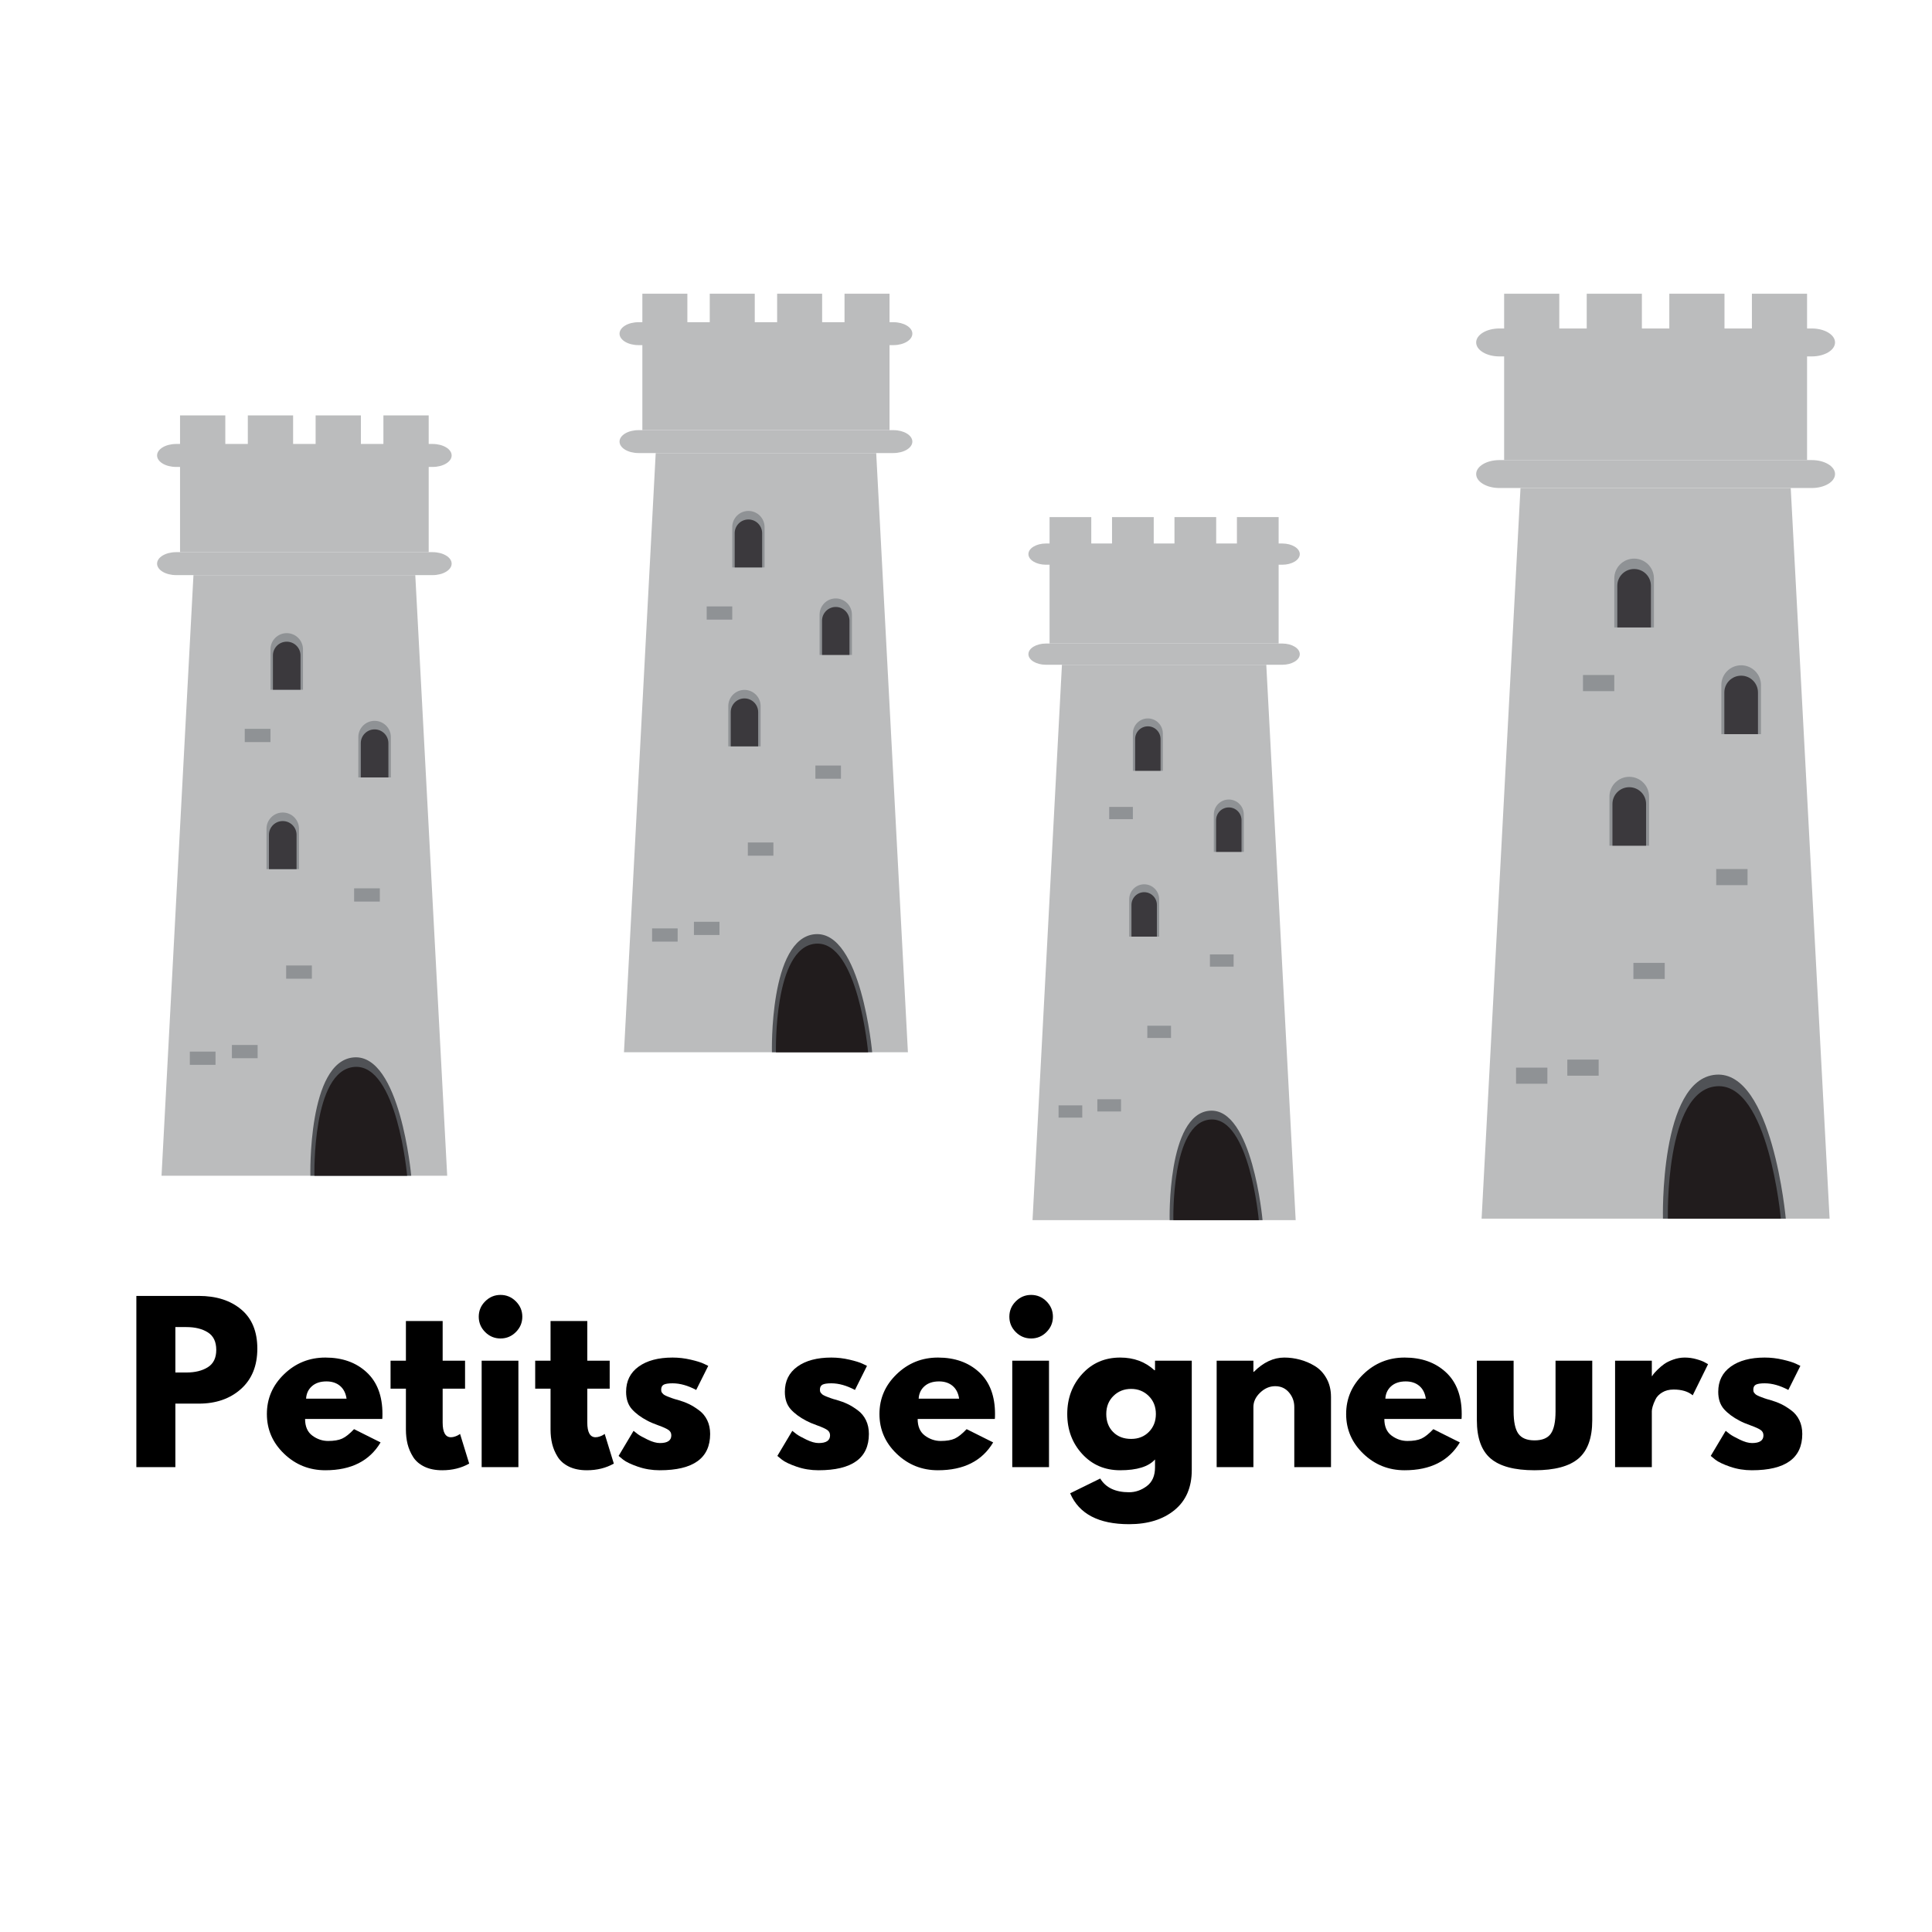
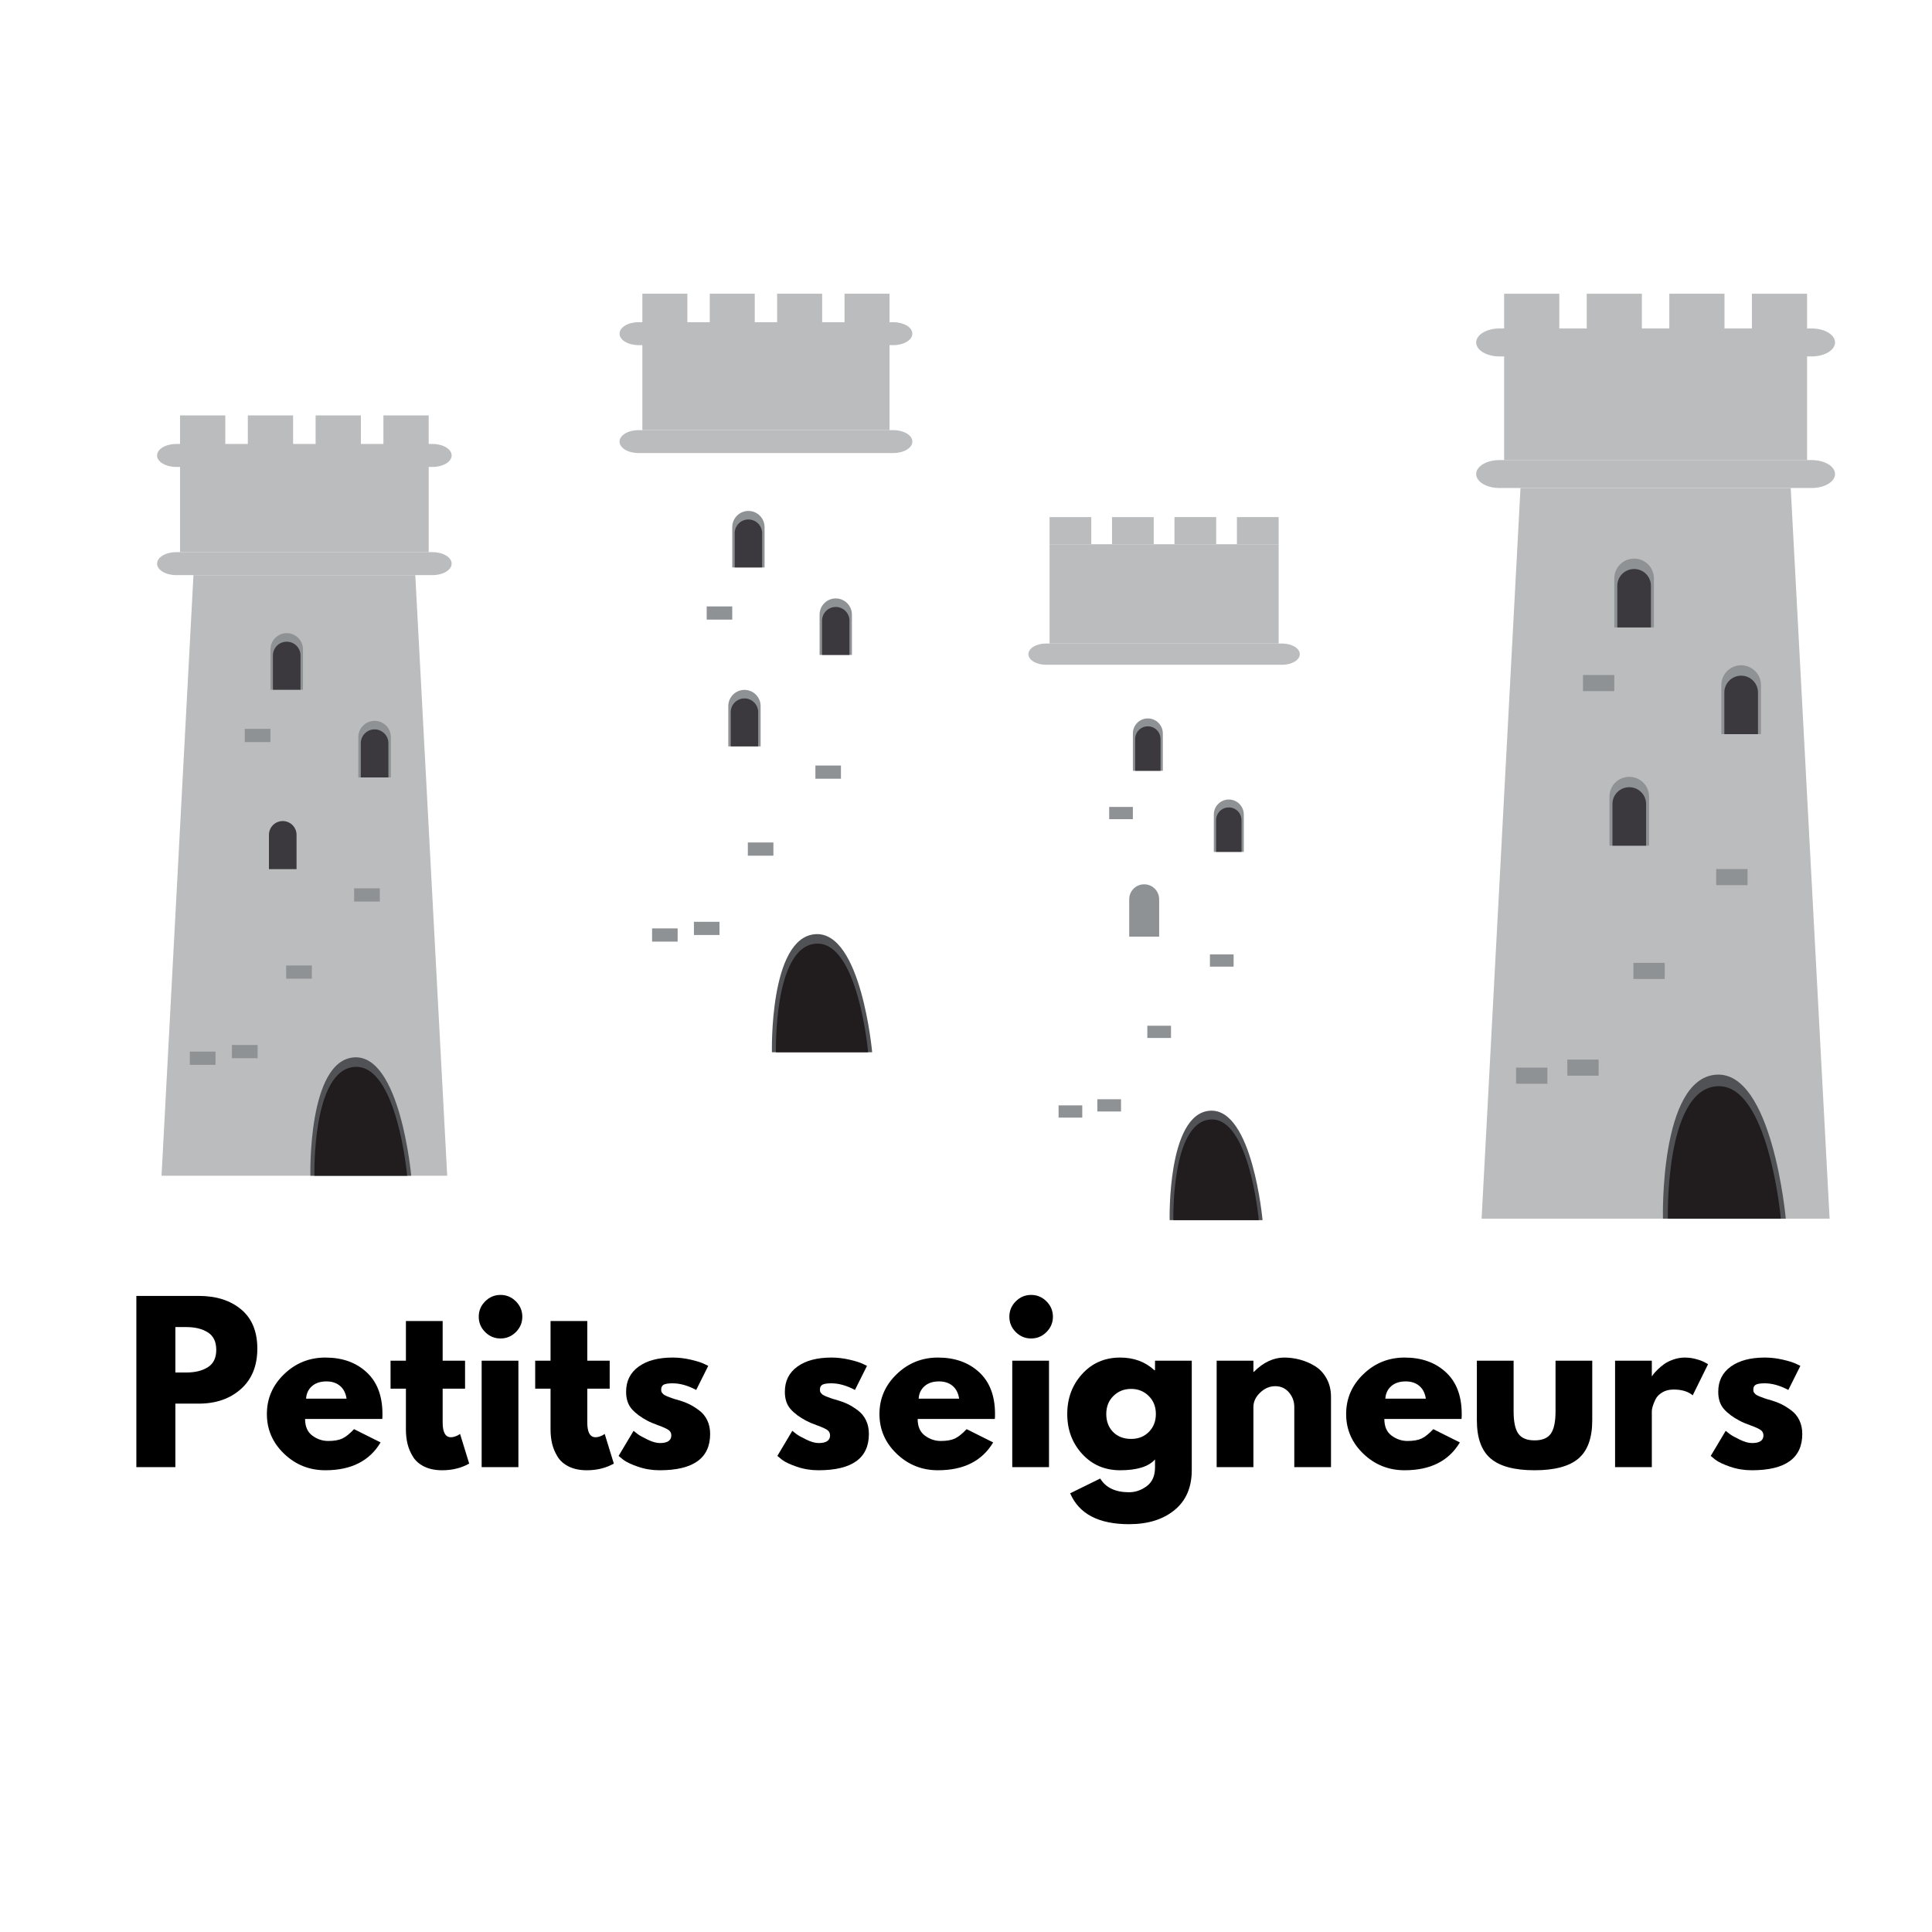
<svg xmlns="http://www.w3.org/2000/svg" width="1080" zoomAndPan="magnify" viewBox="0 0 810 810" height="1080" preserveAspectRatio="xMidYMid meet" version="1.0">
  <defs>
    <g />
    <clipPath id="6eca426f15">
      <path d="M 67 241 L 188 241 L 188 492.875 L 67 492.875 Z M 67 241 " clip-rule="nonzero" />
    </clipPath>
    <clipPath id="0acebfb2e1">
      <path d="M 130 443 L 173 443 L 173 492.875 L 130 492.875 Z M 130 443 " clip-rule="nonzero" />
    </clipPath>
    <clipPath id="28383df696">
      <path d="M 131 447 L 171 447 L 171 492.875 L 131 492.875 Z M 131 447 " clip-rule="nonzero" />
    </clipPath>
    <clipPath id="949a4f005d">
      <path d="M 65.781 231 L 189.531 231 L 189.531 242 L 65.781 242 Z M 65.781 231 " clip-rule="nonzero" />
    </clipPath>
    <clipPath id="adafbf5e70">
      <path d="M 65.781 186 L 189.531 186 L 189.531 196 L 65.781 196 Z M 65.781 186 " clip-rule="nonzero" />
    </clipPath>
    <clipPath id="98754bfda2">
      <path d="M 75 174.125 L 95 174.125 L 95 187 L 75 187 Z M 75 174.125 " clip-rule="nonzero" />
    </clipPath>
    <clipPath id="11764621ce">
      <path d="M 103 174.125 L 123 174.125 L 123 187 L 103 187 Z M 103 174.125 " clip-rule="nonzero" />
    </clipPath>
    <clipPath id="d232126f9f">
      <path d="M 132 174.125 L 152 174.125 L 152 187 L 132 187 Z M 132 174.125 " clip-rule="nonzero" />
    </clipPath>
    <clipPath id="5fe1ca6f5f">
      <path d="M 160 174.125 L 180 174.125 L 180 187 L 160 187 Z M 160 174.125 " clip-rule="nonzero" />
    </clipPath>
    <clipPath id="74aaa6bcc4">
      <path d="M 261 189 L 381 189 L 381 441.105 L 261 441.105 Z M 261 189 " clip-rule="nonzero" />
    </clipPath>
    <clipPath id="1618f103a7">
      <path d="M 323 391 L 366 391 L 366 441.105 L 323 441.105 Z M 323 391 " clip-rule="nonzero" />
    </clipPath>
    <clipPath id="33bed85da4">
      <path d="M 325 395 L 364 395 L 364 441.105 L 325 441.105 Z M 325 395 " clip-rule="nonzero" />
    </clipPath>
    <clipPath id="6d30fe5759">
      <path d="M 259.676 180 L 382.676 180 L 382.676 190 L 259.676 190 Z M 259.676 180 " clip-rule="nonzero" />
    </clipPath>
    <clipPath id="dd0a47d6c8">
      <path d="M 259.676 135 L 382.676 135 L 382.676 145 L 259.676 145 Z M 259.676 135 " clip-rule="nonzero" />
    </clipPath>
    <clipPath id="c3f07c1d9e">
      <path d="M 269 123.105 L 289 123.105 L 289 136 L 269 136 Z M 269 123.105 " clip-rule="nonzero" />
    </clipPath>
    <clipPath id="7581973f5c">
      <path d="M 297 123.105 L 317 123.105 L 317 136 L 297 136 Z M 297 123.105 " clip-rule="nonzero" />
    </clipPath>
    <clipPath id="76e81d30b3">
      <path d="M 325 123.105 L 345 123.105 L 345 136 L 325 136 Z M 325 123.105 " clip-rule="nonzero" />
    </clipPath>
    <clipPath id="18d13b3bc2">
      <path d="M 354 123.105 L 373 123.105 L 373 136 L 354 136 Z M 354 123.105 " clip-rule="nonzero" />
    </clipPath>
    <clipPath id="6a96516ed5">
      <path d="M 432 278 L 544 278 L 544 511.504 L 432 511.504 Z M 432 278 " clip-rule="nonzero" />
    </clipPath>
    <clipPath id="6f906ccf38">
      <path d="M 490 465 L 530 465 L 530 511.504 L 490 511.504 Z M 490 465 " clip-rule="nonzero" />
    </clipPath>
    <clipPath id="7c3ddb05d1">
      <path d="M 491 469 L 528 469 L 528 511.504 L 491 511.504 Z M 491 469 " clip-rule="nonzero" />
    </clipPath>
    <clipPath id="9d00697c39">
      <path d="M 431.102 269 L 545 269 L 545 279 L 431.102 279 Z M 431.102 269 " clip-rule="nonzero" />
    </clipPath>
    <clipPath id="1cf5475aef">
      <path d="M 431.102 227 L 545 227 L 545 237 L 431.102 237 Z M 431.102 227 " clip-rule="nonzero" />
    </clipPath>
    <clipPath id="6844d4bb68">
      <path d="M 440 216.754 L 458 216.754 L 458 229 L 440 229 Z M 440 216.754 " clip-rule="nonzero" />
    </clipPath>
    <clipPath id="efac93db92">
      <path d="M 466 216.754 L 484 216.754 L 484 229 L 466 229 Z M 466 216.754 " clip-rule="nonzero" />
    </clipPath>
    <clipPath id="969accc98c">
      <path d="M 492 216.754 L 510 216.754 L 510 229 L 492 229 Z M 492 216.754 " clip-rule="nonzero" />
    </clipPath>
    <clipPath id="9efc4765cf">
      <path d="M 518 216.754 L 537 216.754 L 537 229 L 518 229 Z M 518 216.754 " clip-rule="nonzero" />
    </clipPath>
    <clipPath id="3b13580b2d">
      <path d="M 621 204 L 768 204 L 768 510.855 L 621 510.855 Z M 621 204 " clip-rule="nonzero" />
    </clipPath>
    <clipPath id="b05fcda38e">
      <path d="M 697 450 L 749 450 L 749 510.855 L 697 510.855 Z M 697 450 " clip-rule="nonzero" />
    </clipPath>
    <clipPath id="6352ebb5ad">
      <path d="M 699 455 L 747 455 L 747 510.855 L 699 510.855 Z M 699 455 " clip-rule="nonzero" />
    </clipPath>
    <clipPath id="157fd19f38">
      <path d="M 618.805 192 L 769.555 192 L 769.555 205 L 618.805 205 Z M 618.805 192 " clip-rule="nonzero" />
    </clipPath>
    <clipPath id="d85a26bba8">
      <path d="M 618.805 137 L 769.555 137 L 769.555 150 L 618.805 150 Z M 618.805 137 " clip-rule="nonzero" />
    </clipPath>
    <clipPath id="a069a971fd">
      <path d="M 630 123.105 L 654 123.105 L 654 139 L 630 139 Z M 630 123.105 " clip-rule="nonzero" />
    </clipPath>
    <clipPath id="e758ff08e6">
      <path d="M 665 123.105 L 689 123.105 L 689 139 L 665 139 Z M 665 123.105 " clip-rule="nonzero" />
    </clipPath>
    <clipPath id="eac5413120">
      <path d="M 699 123.105 L 723 123.105 L 723 139 L 699 139 Z M 699 123.105 " clip-rule="nonzero" />
    </clipPath>
    <clipPath id="a54485001e">
      <path d="M 734 123.105 L 758 123.105 L 758 139 L 734 139 Z M 734 123.105 " clip-rule="nonzero" />
    </clipPath>
  </defs>
  <g clip-path="url(#6eca426f15)">
    <path fill="#bbbcbd" d="M 174.109 241.121 L 81.109 241.121 L 67.723 492.938 L 187.488 492.938 L 174.109 241.121 " fill-opacity="1" fill-rule="nonzero" />
  </g>
  <g clip-path="url(#0acebfb2e1)">
    <path fill="#505256" d="M 130.129 492.938 C 130.129 492.938 128.914 444.805 148.363 443.316 C 167.816 441.832 172.406 492.938 172.406 492.938 L 130.129 492.938 " fill-opacity="1" fill-rule="nonzero" />
  </g>
  <g clip-path="url(#28383df696)">
    <path fill="#211c1d" d="M 131.828 492.938 C 131.828 492.938 130.707 448.676 148.598 447.309 C 166.488 445.945 170.703 492.938 170.703 492.938 L 131.828 492.938 " fill-opacity="1" fill-rule="nonzero" />
  </g>
  <path fill="#8f9295" d="M 120.207 265.449 C 116.449 265.449 113.391 268.496 113.391 272.254 L 113.391 289.188 L 127.027 289.188 L 127.027 272.254 C 127.027 268.496 123.973 265.449 120.207 265.449 " fill-opacity="1" fill-rule="nonzero" />
  <path fill="#3b393d" d="M 120.207 269.031 C 117.016 269.031 114.422 271.617 114.422 274.809 L 114.422 289.188 L 125.996 289.188 L 125.996 274.809 C 125.996 271.617 123.406 269.031 120.207 269.031 " fill-opacity="1" fill-rule="nonzero" />
  <path fill="#8f9295" d="M 157.047 302.219 C 153.285 302.219 150.23 305.262 150.23 309.023 L 150.23 325.953 L 163.867 325.953 L 163.867 309.023 C 163.867 305.262 160.809 302.219 157.047 302.219 " fill-opacity="1" fill-rule="nonzero" />
  <path fill="#3b393d" d="M 157.047 305.801 C 153.855 305.801 151.262 308.387 151.262 311.578 L 151.262 325.953 L 162.836 325.953 L 162.836 311.578 C 162.836 308.387 160.242 305.801 157.047 305.801 " fill-opacity="1" fill-rule="nonzero" />
-   <path fill="#8f9295" d="M 118.539 340.652 C 114.777 340.652 111.727 343.699 111.727 347.457 L 111.727 364.391 L 125.359 364.391 L 125.359 347.457 C 125.359 343.699 122.305 340.652 118.539 340.652 " fill-opacity="1" fill-rule="nonzero" />
  <path fill="#3b393d" d="M 118.539 344.234 C 115.344 344.234 112.754 346.82 112.754 350.012 L 112.754 364.391 L 124.332 364.391 L 124.332 350.012 C 124.332 346.82 121.738 344.234 118.539 344.234 " fill-opacity="1" fill-rule="nonzero" />
  <g clip-path="url(#949a4f005d)">
    <path fill="#bbbcbd" d="M 189.355 236.309 C 189.355 238.965 185.777 241.121 181.359 241.121 L 73.852 241.121 C 69.438 241.121 65.855 238.965 65.855 236.309 C 65.855 233.648 69.438 231.496 73.852 231.496 L 181.359 231.496 C 185.777 231.496 189.355 233.648 189.355 236.309 " fill-opacity="1" fill-rule="nonzero" />
  </g>
  <g clip-path="url(#adafbf5e70)">
    <path fill="#bbbcbd" d="M 189.355 190.949 C 189.355 193.609 185.777 195.766 181.359 195.766 L 73.852 195.766 C 69.438 195.766 65.855 193.609 65.855 190.949 C 65.855 188.293 69.438 186.137 73.852 186.137 L 181.359 186.137 C 185.777 186.137 189.355 188.293 189.355 190.949 " fill-opacity="1" fill-rule="nonzero" />
  </g>
  <path fill="#bbbcbd" d="M 179.73 186.477 L 75.48 186.477 L 75.48 231.496 L 179.73 231.496 L 179.73 186.477 " fill-opacity="1" fill-rule="nonzero" />
  <g clip-path="url(#98754bfda2)">
    <path fill="#bbbcbd" d="M 94.461 174.164 L 75.48 174.164 L 75.48 186.477 L 94.461 186.477 L 94.461 174.164 " fill-opacity="1" fill-rule="nonzero" />
  </g>
  <g clip-path="url(#11764621ce)">
    <path fill="#bbbcbd" d="M 122.887 174.164 L 103.902 174.164 L 103.902 186.477 L 122.887 186.477 L 122.887 174.164 " fill-opacity="1" fill-rule="nonzero" />
  </g>
  <g clip-path="url(#d232126f9f)">
    <path fill="#bbbcbd" d="M 151.309 174.164 L 132.324 174.164 L 132.324 186.477 L 151.309 186.477 L 151.309 174.164 " fill-opacity="1" fill-rule="nonzero" />
  </g>
  <g clip-path="url(#5fe1ca6f5f)">
    <path fill="#bbbcbd" d="M 179.73 174.164 L 160.746 174.164 L 160.746 186.477 L 179.73 186.477 L 179.73 174.164 " fill-opacity="1" fill-rule="nonzero" />
  </g>
  <path fill="#8f9295" d="M 130.75 410.328 L 119.969 410.328 L 119.969 404.777 L 130.75 404.777 L 130.75 410.328 " fill-opacity="1" fill-rule="nonzero" />
  <path fill="#8f9295" d="M 159.246 377.988 L 148.465 377.988 L 148.465 372.438 L 159.246 372.438 L 159.246 377.988 " fill-opacity="1" fill-rule="nonzero" />
  <path fill="#8f9295" d="M 90.359 446.438 L 79.582 446.438 L 79.582 440.887 L 90.359 440.887 L 90.359 446.438 " fill-opacity="1" fill-rule="nonzero" />
  <path fill="#8f9295" d="M 108.004 443.66 L 97.227 443.66 L 97.227 438.113 L 108.004 438.113 L 108.004 443.66 " fill-opacity="1" fill-rule="nonzero" />
  <path fill="#8f9295" d="M 113.391 311.125 L 102.613 311.125 L 102.613 305.574 L 113.391 305.574 L 113.391 311.125 " fill-opacity="1" fill-rule="nonzero" />
  <g clip-path="url(#74aaa6bcc4)">
-     <path fill="#bbbcbd" d="M 367.352 189.941 L 274.91 189.941 L 261.605 441.164 L 380.648 441.164 L 367.352 189.941 " fill-opacity="1" fill-rule="nonzero" />
-   </g>
+     </g>
  <g clip-path="url(#1618f103a7)">
    <path fill="#505256" d="M 323.637 441.164 C 323.637 441.164 322.426 393.145 341.762 391.664 C 361.098 390.18 365.66 441.164 365.66 441.164 L 323.637 441.164 " fill-opacity="1" fill-rule="nonzero" />
  </g>
  <g clip-path="url(#33bed85da4)">
    <path fill="#211c1d" d="M 325.324 441.164 C 325.324 441.164 324.211 397.012 341.992 395.645 C 359.773 394.285 363.969 441.164 363.969 441.164 L 325.324 441.164 " fill-opacity="1" fill-rule="nonzero" />
  </g>
  <path fill="#8f9295" d="M 313.773 214.215 C 310.035 214.215 306.996 217.254 306.996 221 L 306.996 237.895 L 320.551 237.895 L 320.551 221 C 320.551 217.254 317.516 214.215 313.773 214.215 " fill-opacity="1" fill-rule="nonzero" />
  <path fill="#3b393d" d="M 313.773 217.789 C 310.598 217.789 308.023 220.367 308.023 223.551 L 308.023 237.895 L 319.527 237.895 L 319.527 223.551 C 319.527 220.367 316.953 217.789 313.773 217.789 " fill-opacity="1" fill-rule="nonzero" />
  <path fill="#8f9295" d="M 350.395 250.895 C 346.652 250.895 343.617 253.934 343.617 257.684 L 343.617 274.578 L 357.172 274.578 L 357.172 257.684 C 357.172 253.934 354.133 250.895 350.395 250.895 " fill-opacity="1" fill-rule="nonzero" />
  <path fill="#3b393d" d="M 350.395 254.469 C 347.219 254.469 344.641 257.051 344.641 260.234 L 344.641 274.578 L 356.145 274.578 L 356.145 260.234 C 356.145 257.051 353.566 254.469 350.395 254.469 " fill-opacity="1" fill-rule="nonzero" />
  <path fill="#8f9295" d="M 312.117 289.242 C 308.375 289.242 305.34 292.277 305.34 296.027 L 305.34 312.922 L 318.895 312.922 L 318.895 296.027 C 318.895 292.277 315.855 289.242 312.117 289.242 " fill-opacity="1" fill-rule="nonzero" />
  <path fill="#3b393d" d="M 312.117 292.812 C 308.938 292.812 306.363 295.391 306.363 298.574 L 306.363 312.922 L 317.871 312.922 L 317.871 298.574 C 317.871 295.391 315.293 292.812 312.117 292.812 " fill-opacity="1" fill-rule="nonzero" />
  <g clip-path="url(#6d30fe5759)">
    <path fill="#bbbcbd" d="M 382.508 185.141 C 382.508 187.793 378.949 189.941 374.559 189.941 L 267.695 189.941 C 263.305 189.941 259.746 187.793 259.746 185.141 C 259.746 182.488 263.305 180.34 267.695 180.34 L 374.559 180.34 C 378.949 180.34 382.508 182.488 382.508 185.141 " fill-opacity="1" fill-rule="nonzero" />
  </g>
  <g clip-path="url(#dd0a47d6c8)">
    <path fill="#bbbcbd" d="M 382.508 139.891 C 382.508 142.543 378.949 144.695 374.559 144.695 L 267.695 144.695 C 263.305 144.695 259.746 142.543 259.746 139.891 C 259.746 137.238 263.305 135.086 267.695 135.086 L 374.559 135.086 C 378.949 135.086 382.508 137.238 382.508 139.891 " fill-opacity="1" fill-rule="nonzero" />
  </g>
  <path fill="#bbbcbd" d="M 372.941 135.426 L 269.312 135.426 L 269.312 180.34 L 372.941 180.34 L 372.941 135.426 " fill-opacity="1" fill-rule="nonzero" />
  <g clip-path="url(#c3f07c1d9e)">
    <path fill="#bbbcbd" d="M 288.18 123.141 L 269.312 123.141 L 269.312 135.426 L 288.18 135.426 L 288.18 123.141 " fill-opacity="1" fill-rule="nonzero" />
  </g>
  <g clip-path="url(#7581973f5c)">
    <path fill="#bbbcbd" d="M 316.434 123.141 L 297.566 123.141 L 297.566 135.426 L 316.434 135.426 L 316.434 123.141 " fill-opacity="1" fill-rule="nonzero" />
  </g>
  <g clip-path="url(#76e81d30b3)">
    <path fill="#bbbcbd" d="M 344.688 123.141 L 325.816 123.141 L 325.816 135.426 L 344.688 135.426 L 344.688 123.141 " fill-opacity="1" fill-rule="nonzero" />
  </g>
  <g clip-path="url(#18d13b3bc2)">
    <path fill="#bbbcbd" d="M 372.941 123.141 L 354.07 123.141 L 354.07 135.426 L 372.941 135.426 L 372.941 123.141 " fill-opacity="1" fill-rule="nonzero" />
  </g>
  <path fill="#8f9295" d="M 324.254 358.75 L 313.535 358.75 L 313.535 353.215 L 324.254 353.215 L 324.254 358.75 " fill-opacity="1" fill-rule="nonzero" />
  <path fill="#8f9295" d="M 352.574 326.488 L 341.859 326.488 L 341.859 320.949 L 352.574 320.949 L 352.574 326.488 " fill-opacity="1" fill-rule="nonzero" />
  <path fill="#8f9295" d="M 284.105 394.777 L 273.391 394.777 L 273.391 389.238 L 284.105 389.238 L 284.105 394.777 " fill-opacity="1" fill-rule="nonzero" />
  <path fill="#8f9295" d="M 301.645 392.008 L 290.93 392.008 L 290.93 386.469 L 301.645 386.469 L 301.645 392.008 " fill-opacity="1" fill-rule="nonzero" />
  <path fill="#8f9295" d="M 306.996 259.781 L 296.285 259.781 L 296.285 254.242 L 306.996 254.242 L 306.996 259.781 " fill-opacity="1" fill-rule="nonzero" />
  <g clip-path="url(#6a96516ed5)">
-     <path fill="#bbbcbd" d="M 530.895 278.707 L 445.223 278.707 L 432.891 511.562 L 543.219 511.562 L 530.895 278.707 " fill-opacity="1" fill-rule="nonzero" />
-   </g>
+     </g>
  <g clip-path="url(#6f906ccf38)">
    <path fill="#505256" d="M 490.383 511.562 C 490.383 511.562 489.258 467.055 507.18 465.68 C 525.102 464.305 529.328 511.562 529.328 511.562 L 490.383 511.562 " fill-opacity="1" fill-rule="nonzero" />
  </g>
  <g clip-path="url(#7c3ddb05d1)">
    <path fill="#211c1d" d="M 491.945 511.562 C 491.945 511.562 490.914 470.637 507.395 469.371 C 523.875 468.109 527.758 511.562 527.758 511.562 L 491.945 511.562 " fill-opacity="1" fill-rule="nonzero" />
  </g>
  <path fill="#8f9295" d="M 481.242 301.203 C 477.777 301.203 474.961 304.02 474.961 307.492 L 474.961 323.152 L 487.523 323.152 L 487.523 307.492 C 487.523 304.02 484.707 301.203 481.242 301.203 " fill-opacity="1" fill-rule="nonzero" />
  <path fill="#3b393d" d="M 481.242 304.516 C 478.297 304.516 475.91 306.906 475.91 309.855 L 475.91 323.152 L 486.57 323.152 L 486.57 309.855 C 486.57 306.906 484.188 304.516 481.242 304.516 " fill-opacity="1" fill-rule="nonzero" />
  <path fill="#8f9295" d="M 515.18 335.203 C 511.711 335.203 508.898 338.02 508.898 341.496 L 508.898 357.152 L 521.461 357.152 L 521.461 341.496 C 521.461 338.02 518.645 335.203 515.18 335.203 " fill-opacity="1" fill-rule="nonzero" />
  <path fill="#3b393d" d="M 515.18 338.516 C 512.238 338.516 509.848 340.906 509.848 343.859 L 509.848 357.152 L 520.512 357.152 L 520.512 343.859 C 520.512 340.906 518.121 338.516 515.18 338.516 " fill-opacity="1" fill-rule="nonzero" />
  <path fill="#8f9295" d="M 479.703 370.746 C 476.234 370.746 473.426 373.562 473.426 377.035 L 473.426 392.695 L 485.984 392.695 L 485.984 377.035 C 485.984 373.562 483.172 370.746 479.703 370.746 " fill-opacity="1" fill-rule="nonzero" />
-   <path fill="#3b393d" d="M 479.703 374.055 C 476.758 374.055 474.371 376.445 474.371 379.398 L 474.371 392.695 L 485.039 392.695 L 485.039 379.398 C 485.039 376.445 482.648 374.055 479.703 374.055 " fill-opacity="1" fill-rule="nonzero" />
  <g clip-path="url(#9d00697c39)">
    <path fill="#bbbcbd" d="M 544.941 274.258 C 544.941 276.715 541.645 278.707 537.574 278.707 L 438.535 278.707 C 434.469 278.707 431.168 276.715 431.168 274.258 C 431.168 271.797 434.469 269.805 438.535 269.805 L 537.574 269.805 C 541.645 269.805 544.941 271.797 544.941 274.258 " fill-opacity="1" fill-rule="nonzero" />
  </g>
  <g clip-path="url(#1cf5475aef)">
-     <path fill="#bbbcbd" d="M 544.941 232.312 C 544.941 234.77 541.645 236.766 537.574 236.766 L 438.535 236.766 C 434.469 236.766 431.168 234.77 431.168 232.312 C 431.168 229.855 434.469 227.863 438.535 227.863 L 537.574 227.863 C 541.645 227.863 544.941 229.855 544.941 232.312 " fill-opacity="1" fill-rule="nonzero" />
-   </g>
+     </g>
  <path fill="#bbbcbd" d="M 536.074 228.176 L 440.035 228.176 L 440.035 269.805 L 536.074 269.805 L 536.074 228.176 " fill-opacity="1" fill-rule="nonzero" />
  <g clip-path="url(#6844d4bb68)">
    <path fill="#bbbcbd" d="M 457.523 216.789 L 440.035 216.789 L 440.035 228.176 L 457.523 228.176 L 457.523 216.789 " fill-opacity="1" fill-rule="nonzero" />
  </g>
  <g clip-path="url(#efac93db92)">
    <path fill="#bbbcbd" d="M 483.707 216.789 L 466.219 216.789 L 466.219 228.176 L 483.707 228.176 L 483.707 216.789 " fill-opacity="1" fill-rule="nonzero" />
  </g>
  <g clip-path="url(#969accc98c)">
    <path fill="#bbbcbd" d="M 509.891 216.789 L 492.402 216.789 L 492.402 228.176 L 509.891 228.176 L 509.891 216.789 " fill-opacity="1" fill-rule="nonzero" />
  </g>
  <g clip-path="url(#9efc4765cf)">
    <path fill="#bbbcbd" d="M 536.074 216.789 L 518.586 216.789 L 518.586 228.176 L 536.074 228.176 L 536.074 216.789 " fill-opacity="1" fill-rule="nonzero" />
  </g>
  <path fill="#8f9295" d="M 490.953 435.172 L 481.02 435.172 L 481.02 430.043 L 490.953 430.043 L 490.953 435.172 " fill-opacity="1" fill-rule="nonzero" />
  <path fill="#8f9295" d="M 517.203 405.27 L 507.273 405.27 L 507.273 400.137 L 517.203 400.137 L 517.203 405.27 " fill-opacity="1" fill-rule="nonzero" />
  <path fill="#8f9295" d="M 453.742 468.566 L 443.812 468.566 L 443.812 463.43 L 453.742 463.43 L 453.742 468.566 " fill-opacity="1" fill-rule="nonzero" />
  <path fill="#8f9295" d="M 469.996 465.996 L 460.066 465.996 L 460.066 460.863 L 469.996 460.863 L 469.996 465.996 " fill-opacity="1" fill-rule="nonzero" />
  <path fill="#8f9295" d="M 474.961 343.441 L 465.031 343.441 L 465.031 338.305 L 474.961 338.305 L 474.961 343.441 " fill-opacity="1" fill-rule="nonzero" />
  <g clip-path="url(#3b13580b2d)">
    <path fill="#bbbcbd" d="M 750.77 204.602 L 637.473 204.602 L 621.168 510.93 L 767.07 510.93 L 750.77 204.602 " fill-opacity="1" fill-rule="nonzero" />
  </g>
  <g clip-path="url(#b05fcda38e)">
    <path fill="#505256" d="M 697.195 510.93 C 697.195 510.93 695.711 452.375 719.41 450.57 C 743.105 448.762 748.699 510.93 748.699 510.93 L 697.195 510.93 " fill-opacity="1" fill-rule="nonzero" />
  </g>
  <g clip-path="url(#6352ebb5ad)">
    <path fill="#211c1d" d="M 699.266 510.93 C 699.266 510.93 697.898 457.09 719.695 455.422 C 741.484 453.766 746.625 510.93 746.625 510.93 L 699.266 510.93 " fill-opacity="1" fill-rule="nonzero" />
  </g>
  <path fill="#8f9295" d="M 685.105 234.199 C 680.523 234.199 676.801 237.902 676.801 242.473 L 676.801 263.074 L 693.414 263.074 L 693.414 242.473 C 693.414 237.902 689.691 234.199 685.105 234.199 " fill-opacity="1" fill-rule="nonzero" />
  <path fill="#3b393d" d="M 685.105 238.555 C 681.215 238.555 678.059 241.699 678.059 245.582 L 678.059 263.074 L 692.156 263.074 L 692.156 245.582 C 692.156 241.699 689.004 238.555 685.105 238.555 " fill-opacity="1" fill-rule="nonzero" />
  <path fill="#8f9295" d="M 729.988 278.926 C 725.402 278.926 721.68 282.629 721.68 287.203 L 721.68 307.801 L 738.293 307.801 L 738.293 287.203 C 738.293 282.629 734.57 278.926 729.988 278.926 " fill-opacity="1" fill-rule="nonzero" />
  <path fill="#3b393d" d="M 729.988 283.281 C 726.098 283.281 722.938 286.43 722.938 290.312 L 722.938 307.801 L 737.039 307.801 L 737.039 290.312 C 737.039 286.43 733.879 283.281 729.988 283.281 " fill-opacity="1" fill-rule="nonzero" />
  <path fill="#8f9295" d="M 683.074 325.684 C 678.488 325.684 674.773 329.387 674.773 333.957 L 674.773 354.555 L 691.379 354.555 L 691.379 333.957 C 691.379 329.387 687.66 325.684 683.074 325.684 " fill-opacity="1" fill-rule="nonzero" />
  <path fill="#3b393d" d="M 683.074 330.039 C 679.18 330.039 676.023 333.184 676.023 337.062 L 676.023 354.555 L 690.129 354.555 L 690.129 337.062 C 690.129 333.184 686.969 330.039 683.074 330.039 " fill-opacity="1" fill-rule="nonzero" />
  <g clip-path="url(#157fd19f38)">
    <path fill="#bbbcbd" d="M 769.348 198.746 C 769.348 201.98 764.984 204.602 759.605 204.602 L 628.633 204.602 C 623.254 204.602 618.891 201.98 618.891 198.746 C 618.891 195.516 623.254 192.895 628.633 192.895 L 759.605 192.895 C 764.984 192.895 769.348 195.516 769.348 198.746 " fill-opacity="1" fill-rule="nonzero" />
  </g>
  <g clip-path="url(#d85a26bba8)">
    <path fill="#bbbcbd" d="M 769.348 143.57 C 769.348 146.805 764.984 149.43 759.605 149.43 L 628.633 149.43 C 623.254 149.43 618.891 146.805 618.891 143.57 C 618.891 140.336 623.254 137.715 628.633 137.715 L 759.605 137.715 C 764.984 137.715 769.348 140.336 769.348 143.57 " fill-opacity="1" fill-rule="nonzero" />
  </g>
  <path fill="#bbbcbd" d="M 757.621 138.129 L 630.617 138.129 L 630.617 192.895 L 757.621 192.895 L 757.621 138.129 " fill-opacity="1" fill-rule="nonzero" />
  <g clip-path="url(#a069a971fd)">
    <path fill="#bbbcbd" d="M 653.742 123.148 L 630.617 123.148 L 630.617 138.129 L 653.742 138.129 L 653.742 123.148 " fill-opacity="1" fill-rule="nonzero" />
  </g>
  <g clip-path="url(#e758ff08e6)">
    <path fill="#bbbcbd" d="M 688.367 123.148 L 665.242 123.148 L 665.242 138.129 L 688.367 138.129 L 688.367 123.148 " fill-opacity="1" fill-rule="nonzero" />
  </g>
  <g clip-path="url(#eac5413120)">
    <path fill="#bbbcbd" d="M 722.996 123.148 L 699.867 123.148 L 699.867 138.129 L 722.996 138.129 L 722.996 123.148 " fill-opacity="1" fill-rule="nonzero" />
  </g>
  <g clip-path="url(#a54485001e)">
    <path fill="#bbbcbd" d="M 757.621 123.148 L 734.492 123.148 L 734.492 138.129 L 757.621 138.129 L 757.621 123.148 " fill-opacity="1" fill-rule="nonzero" />
  </g>
  <path fill="#8f9295" d="M 697.949 410.438 L 684.816 410.438 L 684.816 403.688 L 697.949 403.688 L 697.949 410.438 " fill-opacity="1" fill-rule="nonzero" />
  <path fill="#8f9295" d="M 732.664 371.098 L 719.531 371.098 L 719.531 364.348 L 732.664 364.348 L 732.664 371.098 " fill-opacity="1" fill-rule="nonzero" />
  <path fill="#8f9295" d="M 648.746 454.367 L 635.613 454.367 L 635.613 447.609 L 648.746 447.609 L 648.746 454.367 " fill-opacity="1" fill-rule="nonzero" />
  <path fill="#8f9295" d="M 670.238 450.988 L 657.105 450.988 L 657.105 444.234 L 670.238 444.234 L 670.238 450.988 " fill-opacity="1" fill-rule="nonzero" />
  <path fill="#8f9295" d="M 676.801 289.762 L 663.672 289.762 L 663.672 283.004 L 676.801 283.004 L 676.801 289.762 " fill-opacity="1" fill-rule="nonzero" />
  <g fill="#000000" fill-opacity="1">
    <g transform="translate(51.949, 615.101)">
      <g>
        <path d="M 5.219 -71.781 L 31.406 -71.781 C 38.719 -71.781 44.633 -69.895 49.156 -66.125 C 53.676 -62.352 55.938 -56.867 55.938 -49.672 C 55.938 -42.484 53.645 -36.844 49.062 -32.75 C 44.477 -28.664 38.594 -26.625 31.406 -26.625 L 21.578 -26.625 L 21.578 0 L 5.219 0 Z M 21.578 -39.672 L 26.188 -39.672 C 29.844 -39.672 32.844 -40.41 35.188 -41.891 C 37.539 -43.367 38.719 -45.789 38.719 -49.156 C 38.719 -52.57 37.539 -55.02 35.188 -56.5 C 32.844 -57.977 29.844 -58.719 26.188 -58.719 L 21.578 -58.719 Z M 21.578 -39.672 " />
      </g>
    </g>
  </g>
  <g fill="#000000" fill-opacity="1">
    <g transform="translate(109.891, 615.101)">
      <g>
        <path d="M 50.375 -20.188 L 18.016 -20.188 C 18.016 -17.051 19.023 -14.727 21.047 -13.219 C 23.078 -11.719 25.285 -10.969 27.672 -10.969 C 30.16 -10.969 32.129 -11.301 33.578 -11.969 C 35.023 -12.633 36.68 -13.953 38.547 -15.922 L 49.672 -10.359 C 45.035 -2.578 37.32 1.312 26.531 1.312 C 19.801 1.312 14.031 -0.992 9.219 -5.609 C 4.406 -10.223 2 -15.773 2 -22.266 C 2 -28.766 4.406 -34.332 9.219 -38.969 C 14.031 -43.613 19.801 -45.938 26.531 -45.938 C 33.613 -45.938 39.367 -43.891 43.797 -39.797 C 48.234 -35.711 50.453 -29.867 50.453 -22.266 C 50.453 -21.223 50.426 -20.531 50.375 -20.188 Z M 18.438 -28.703 L 35.406 -28.703 C 35.062 -31.023 34.148 -32.812 32.672 -34.062 C 31.191 -35.312 29.289 -35.938 26.969 -35.938 C 24.414 -35.938 22.383 -35.266 20.875 -33.922 C 19.375 -32.586 18.562 -30.848 18.438 -28.703 Z M 18.438 -28.703 " />
      </g>
    </g>
  </g>
  <g fill="#000000" fill-opacity="1">
    <g transform="translate(162.352, 615.101)">
      <g>
        <path d="M 7.828 -44.625 L 7.828 -61.25 L 23.234 -61.25 L 23.234 -44.625 L 32.625 -44.625 L 32.625 -32.891 L 23.234 -32.891 L 23.234 -18.703 C 23.234 -14.586 24.391 -12.531 26.703 -12.531 C 27.285 -12.531 27.895 -12.645 28.531 -12.875 C 29.176 -13.102 29.672 -13.336 30.016 -13.578 L 30.531 -13.922 L 34.359 -1.484 C 31.055 0.379 27.289 1.312 23.062 1.312 C 20.156 1.312 17.656 0.805 15.562 -0.203 C 13.477 -1.223 11.898 -2.586 10.828 -4.297 C 9.754 -6.016 8.984 -7.816 8.516 -9.703 C 8.055 -11.586 7.828 -13.602 7.828 -15.75 L 7.828 -32.891 L 1.391 -32.891 L 1.391 -44.625 Z M 7.828 -44.625 " />
      </g>
    </g>
  </g>
  <g fill="#000000" fill-opacity="1">
    <g transform="translate(196.717, 615.101)">
      <g>
        <path d="M 6.688 -69.5 C 8.488 -71.301 10.633 -72.203 13.125 -72.203 C 15.625 -72.203 17.77 -71.301 19.562 -69.5 C 21.363 -67.707 22.266 -65.562 22.266 -63.062 C 22.266 -60.57 21.363 -58.426 19.562 -56.625 C 17.77 -54.832 15.625 -53.938 13.125 -53.938 C 10.633 -53.938 8.488 -54.832 6.688 -56.625 C 4.895 -58.426 4 -60.57 4 -63.062 C 4 -65.562 4.895 -67.707 6.688 -69.5 Z M 5.219 -44.625 L 5.219 0 L 20.625 0 L 20.625 -44.625 Z M 5.219 -44.625 " />
      </g>
    </g>
  </g>
  <g fill="#000000" fill-opacity="1">
    <g transform="translate(222.991, 615.101)">
      <g>
        <path d="M 7.828 -44.625 L 7.828 -61.25 L 23.234 -61.25 L 23.234 -44.625 L 32.625 -44.625 L 32.625 -32.891 L 23.234 -32.891 L 23.234 -18.703 C 23.234 -14.586 24.391 -12.531 26.703 -12.531 C 27.285 -12.531 27.895 -12.645 28.531 -12.875 C 29.176 -13.102 29.672 -13.336 30.016 -13.578 L 30.531 -13.922 L 34.359 -1.484 C 31.055 0.379 27.289 1.312 23.062 1.312 C 20.156 1.312 17.656 0.805 15.562 -0.203 C 13.477 -1.223 11.898 -2.586 10.828 -4.297 C 9.754 -6.016 8.984 -7.816 8.516 -9.703 C 8.055 -11.586 7.828 -13.602 7.828 -15.75 L 7.828 -32.891 L 1.391 -32.891 L 1.391 -44.625 Z M 7.828 -44.625 " />
      </g>
    </g>
  </g>
  <g fill="#000000" fill-opacity="1">
    <g transform="translate(257.356, 615.101)">
      <g>
        <path d="M 24.625 -45.938 C 27.176 -45.938 29.695 -45.645 32.188 -45.062 C 34.688 -44.488 36.547 -43.91 37.766 -43.328 L 39.578 -42.453 L 34.531 -32.359 C 31.051 -34.211 27.75 -35.141 24.625 -35.141 C 22.883 -35.141 21.648 -34.953 20.922 -34.578 C 20.203 -34.203 19.844 -33.492 19.844 -32.453 C 19.844 -32.223 19.867 -31.988 19.922 -31.75 C 19.984 -31.52 20.098 -31.301 20.266 -31.094 C 20.441 -30.895 20.602 -30.723 20.75 -30.578 C 20.895 -30.43 21.141 -30.27 21.484 -30.094 C 21.836 -29.926 22.113 -29.797 22.312 -29.703 C 22.52 -29.617 22.852 -29.488 23.312 -29.312 C 23.781 -29.145 24.129 -29.016 24.359 -28.922 C 24.586 -28.836 24.977 -28.707 25.531 -28.531 C 26.082 -28.363 26.504 -28.25 26.797 -28.188 C 28.598 -27.664 30.164 -27.082 31.5 -26.438 C 32.832 -25.801 34.238 -24.93 35.719 -23.828 C 37.195 -22.734 38.344 -21.344 39.156 -19.656 C 39.969 -17.977 40.375 -16.066 40.375 -13.922 C 40.375 -3.766 33.328 1.312 19.234 1.312 C 16.035 1.312 13 0.816 10.125 -0.172 C 7.258 -1.16 5.191 -2.145 3.922 -3.125 L 2 -4.703 L 8.266 -15.219 C 8.734 -14.812 9.344 -14.332 10.094 -13.781 C 10.844 -13.238 12.203 -12.488 14.172 -11.531 C 16.148 -10.57 17.863 -10.094 19.312 -10.094 C 22.5 -10.094 24.094 -11.164 24.094 -13.312 C 24.094 -14.301 23.688 -15.066 22.875 -15.609 C 22.062 -16.16 20.68 -16.785 18.734 -17.484 C 16.797 -18.18 15.281 -18.82 14.188 -19.406 C 11.395 -20.852 9.188 -22.488 7.562 -24.312 C 5.945 -26.145 5.141 -28.566 5.141 -31.578 C 5.141 -36.098 6.891 -39.617 10.391 -42.141 C 13.898 -44.672 18.645 -45.938 24.625 -45.938 Z M 24.625 -45.938 " />
      </g>
    </g>
  </g>
  <g fill="#000000" fill-opacity="1">
    <g transform="translate(300.16, 615.101)">
      <g />
    </g>
  </g>
  <g fill="#000000" fill-opacity="1">
    <g transform="translate(323.911, 615.101)">
      <g>
        <path d="M 24.625 -45.938 C 27.176 -45.938 29.695 -45.645 32.188 -45.062 C 34.688 -44.488 36.547 -43.91 37.766 -43.328 L 39.578 -42.453 L 34.531 -32.359 C 31.051 -34.211 27.75 -35.141 24.625 -35.141 C 22.883 -35.141 21.648 -34.953 20.922 -34.578 C 20.203 -34.203 19.844 -33.492 19.844 -32.453 C 19.844 -32.223 19.867 -31.988 19.922 -31.75 C 19.984 -31.52 20.098 -31.301 20.266 -31.094 C 20.441 -30.895 20.602 -30.723 20.75 -30.578 C 20.895 -30.43 21.141 -30.27 21.484 -30.094 C 21.836 -29.926 22.113 -29.797 22.312 -29.703 C 22.52 -29.617 22.852 -29.488 23.312 -29.312 C 23.781 -29.145 24.129 -29.016 24.359 -28.922 C 24.586 -28.836 24.977 -28.707 25.531 -28.531 C 26.082 -28.363 26.504 -28.25 26.797 -28.188 C 28.598 -27.664 30.164 -27.082 31.5 -26.438 C 32.832 -25.801 34.238 -24.93 35.719 -23.828 C 37.195 -22.734 38.344 -21.344 39.156 -19.656 C 39.969 -17.977 40.375 -16.066 40.375 -13.922 C 40.375 -3.766 33.328 1.312 19.234 1.312 C 16.035 1.312 13 0.816 10.125 -0.172 C 7.258 -1.16 5.191 -2.145 3.922 -3.125 L 2 -4.703 L 8.266 -15.219 C 8.734 -14.812 9.344 -14.332 10.094 -13.781 C 10.844 -13.238 12.203 -12.488 14.172 -11.531 C 16.148 -10.57 17.863 -10.094 19.312 -10.094 C 22.5 -10.094 24.094 -11.164 24.094 -13.312 C 24.094 -14.301 23.688 -15.066 22.875 -15.609 C 22.062 -16.16 20.68 -16.785 18.734 -17.484 C 16.797 -18.18 15.281 -18.82 14.188 -19.406 C 11.395 -20.852 9.188 -22.488 7.562 -24.312 C 5.945 -26.145 5.141 -28.566 5.141 -31.578 C 5.141 -36.098 6.891 -39.617 10.391 -42.141 C 13.898 -44.672 18.645 -45.938 24.625 -45.938 Z M 24.625 -45.938 " />
      </g>
    </g>
  </g>
  <g fill="#000000" fill-opacity="1">
    <g transform="translate(366.715, 615.101)">
      <g>
        <path d="M 50.375 -20.188 L 18.016 -20.188 C 18.016 -17.051 19.023 -14.727 21.047 -13.219 C 23.078 -11.719 25.285 -10.969 27.672 -10.969 C 30.16 -10.969 32.129 -11.301 33.578 -11.969 C 35.023 -12.633 36.68 -13.953 38.547 -15.922 L 49.672 -10.359 C 45.035 -2.578 37.32 1.312 26.531 1.312 C 19.801 1.312 14.031 -0.992 9.219 -5.609 C 4.406 -10.223 2 -15.773 2 -22.266 C 2 -28.766 4.406 -34.332 9.219 -38.969 C 14.031 -43.613 19.801 -45.938 26.531 -45.938 C 33.613 -45.938 39.367 -43.891 43.797 -39.797 C 48.234 -35.711 50.453 -29.867 50.453 -22.266 C 50.453 -21.223 50.426 -20.531 50.375 -20.188 Z M 18.438 -28.703 L 35.406 -28.703 C 35.062 -31.023 34.148 -32.812 32.672 -34.062 C 31.191 -35.312 29.289 -35.938 26.969 -35.938 C 24.414 -35.938 22.383 -35.266 20.875 -33.922 C 19.375 -32.586 18.562 -30.848 18.438 -28.703 Z M 18.438 -28.703 " />
      </g>
    </g>
  </g>
  <g fill="#000000" fill-opacity="1">
    <g transform="translate(419.176, 615.101)">
      <g>
        <path d="M 6.688 -69.5 C 8.488 -71.301 10.633 -72.203 13.125 -72.203 C 15.625 -72.203 17.77 -71.301 19.562 -69.5 C 21.363 -67.707 22.266 -65.562 22.266 -63.062 C 22.266 -60.57 21.363 -58.426 19.562 -56.625 C 17.77 -54.832 15.625 -53.938 13.125 -53.938 C 10.633 -53.938 8.488 -54.832 6.688 -56.625 C 4.895 -58.426 4 -60.57 4 -63.062 C 4 -65.562 4.895 -67.707 6.688 -69.5 Z M 5.219 -44.625 L 5.219 0 L 20.625 0 L 20.625 -44.625 Z M 5.219 -44.625 " />
      </g>
    </g>
  </g>
  <g fill="#000000" fill-opacity="1">
    <g transform="translate(445.45, 615.101)">
      <g>
        <path d="M 3.219 10.969 L 15.828 4.781 C 18.148 8.613 22.18 10.531 27.922 10.531 C 30.586 10.531 33.066 9.672 35.359 7.953 C 37.648 6.242 38.797 3.625 38.797 0.094 L 38.797 -3.219 C 36.078 -0.195 31.207 1.312 24.188 1.312 C 17.75 1.312 12.441 -0.961 8.266 -5.516 C 4.086 -10.078 2 -15.66 2 -22.266 C 2 -28.879 4.086 -34.477 8.266 -39.062 C 12.441 -43.645 17.75 -45.938 24.188 -45.938 C 29.926 -45.938 34.711 -44.164 38.547 -40.625 L 38.797 -40.625 L 38.797 -44.625 L 54.203 -44.625 L 54.203 1.219 C 54.203 8.469 51.797 14.062 46.984 18 C 42.172 21.945 35.816 23.922 27.922 23.922 C 15.16 23.922 6.926 19.602 3.219 10.969 Z M 21.359 -29.844 C 19.359 -27.875 18.359 -25.348 18.359 -22.266 C 18.359 -19.191 19.312 -16.68 21.219 -14.734 C 23.133 -12.797 25.66 -11.828 28.797 -11.828 C 31.816 -11.828 34.297 -12.812 36.234 -14.781 C 38.18 -16.758 39.156 -19.254 39.156 -22.266 C 39.156 -25.348 38.148 -27.875 36.141 -29.844 C 34.141 -31.812 31.691 -32.797 28.797 -32.797 C 25.836 -32.797 23.359 -31.812 21.359 -29.844 Z M 21.359 -29.844 " />
      </g>
    </g>
  </g>
  <g fill="#000000" fill-opacity="1">
    <g transform="translate(504.871, 615.101)">
      <g>
        <path d="M 5.219 0 L 5.219 -44.625 L 20.625 -44.625 L 20.625 -39.938 L 20.797 -39.938 C 24.797 -43.938 29.055 -45.938 33.578 -45.938 C 35.785 -45.938 37.973 -45.645 40.141 -45.062 C 42.316 -44.488 44.406 -43.594 46.406 -42.375 C 48.414 -41.156 50.039 -39.426 51.281 -37.188 C 52.531 -34.957 53.156 -32.363 53.156 -29.406 L 53.156 0 L 37.766 0 L 37.766 -25.234 C 37.766 -27.547 37.023 -29.57 35.547 -31.312 C 34.066 -33.062 32.133 -33.938 29.75 -33.938 C 27.438 -33.938 25.336 -33.035 23.453 -31.234 C 21.566 -29.43 20.625 -27.43 20.625 -25.234 L 20.625 0 Z M 5.219 0 " />
      </g>
    </g>
  </g>
  <g fill="#000000" fill-opacity="1">
    <g transform="translate(562.378, 615.101)">
      <g>
        <path d="M 50.375 -20.188 L 18.016 -20.188 C 18.016 -17.051 19.023 -14.727 21.047 -13.219 C 23.078 -11.719 25.285 -10.969 27.672 -10.969 C 30.16 -10.969 32.129 -11.301 33.578 -11.969 C 35.023 -12.633 36.68 -13.953 38.547 -15.922 L 49.672 -10.359 C 45.035 -2.578 37.32 1.312 26.531 1.312 C 19.801 1.312 14.031 -0.992 9.219 -5.609 C 4.406 -10.223 2 -15.773 2 -22.266 C 2 -28.766 4.406 -34.332 9.219 -38.969 C 14.031 -43.613 19.801 -45.938 26.531 -45.938 C 33.613 -45.938 39.367 -43.891 43.797 -39.797 C 48.234 -35.711 50.453 -29.867 50.453 -22.266 C 50.453 -21.223 50.426 -20.531 50.375 -20.188 Z M 18.438 -28.703 L 35.406 -28.703 C 35.062 -31.023 34.148 -32.812 32.672 -34.062 C 31.191 -35.312 29.289 -35.938 26.969 -35.938 C 24.414 -35.938 22.383 -35.266 20.875 -33.922 C 19.375 -32.586 18.562 -30.848 18.438 -28.703 Z M 18.438 -28.703 " />
      </g>
    </g>
    <g transform="translate(614.839, 615.101)">
      <g>
        <path d="M 19.75 -44.625 L 19.75 -23.406 C 19.75 -19 20.414 -15.863 21.75 -14 C 23.082 -12.145 25.344 -11.219 28.531 -11.219 C 31.727 -11.219 33.992 -12.145 35.328 -14 C 36.66 -15.863 37.328 -19 37.328 -23.406 L 37.328 -44.625 L 52.719 -44.625 L 52.719 -19.656 C 52.719 -12.238 50.789 -6.891 46.938 -3.609 C 43.082 -0.328 36.945 1.312 28.531 1.312 C 20.125 1.312 13.988 -0.328 10.125 -3.609 C 6.27 -6.891 4.344 -12.238 4.344 -19.656 L 4.344 -44.625 Z M 19.75 -44.625 " />
      </g>
    </g>
  </g>
  <g fill="#000000" fill-opacity="1">
    <g transform="translate(671.911, 615.101)">
      <g>
        <path d="M 5.219 0 L 5.219 -44.625 L 20.625 -44.625 L 20.625 -38.188 L 20.797 -38.188 C 20.91 -38.426 21.098 -38.719 21.359 -39.062 C 21.617 -39.406 22.18 -40.008 23.047 -40.875 C 23.922 -41.75 24.848 -42.535 25.828 -43.234 C 26.816 -43.93 28.094 -44.555 29.656 -45.109 C 31.227 -45.66 32.828 -45.938 34.453 -45.938 C 36.129 -45.938 37.781 -45.703 39.406 -45.234 C 41.031 -44.773 42.223 -44.312 42.984 -43.844 L 44.203 -43.156 L 37.766 -30.109 C 35.848 -31.723 33.176 -32.531 29.75 -32.531 C 27.895 -32.531 26.301 -32.125 24.969 -31.312 C 23.633 -30.508 22.691 -29.523 22.141 -28.359 C 21.586 -27.203 21.195 -26.219 20.969 -25.406 C 20.738 -24.594 20.625 -23.953 20.625 -23.484 L 20.625 0 Z M 5.219 0 " />
      </g>
    </g>
  </g>
  <g fill="#000000" fill-opacity="1">
    <g transform="translate(715.237, 615.101)">
      <g>
        <path d="M 24.625 -45.938 C 27.176 -45.938 29.695 -45.645 32.188 -45.062 C 34.688 -44.488 36.547 -43.91 37.766 -43.328 L 39.578 -42.453 L 34.531 -32.359 C 31.051 -34.211 27.75 -35.141 24.625 -35.141 C 22.883 -35.141 21.648 -34.953 20.922 -34.578 C 20.203 -34.203 19.844 -33.492 19.844 -32.453 C 19.844 -32.223 19.867 -31.988 19.922 -31.75 C 19.984 -31.52 20.098 -31.301 20.266 -31.094 C 20.441 -30.895 20.602 -30.723 20.75 -30.578 C 20.895 -30.43 21.141 -30.27 21.484 -30.094 C 21.836 -29.926 22.113 -29.797 22.312 -29.703 C 22.52 -29.617 22.852 -29.488 23.312 -29.312 C 23.781 -29.145 24.129 -29.016 24.359 -28.922 C 24.586 -28.836 24.977 -28.707 25.531 -28.531 C 26.082 -28.363 26.504 -28.25 26.797 -28.188 C 28.598 -27.664 30.164 -27.082 31.5 -26.438 C 32.832 -25.801 34.238 -24.93 35.719 -23.828 C 37.195 -22.734 38.344 -21.344 39.156 -19.656 C 39.969 -17.977 40.375 -16.066 40.375 -13.922 C 40.375 -3.766 33.328 1.312 19.234 1.312 C 16.035 1.312 13 0.816 10.125 -0.172 C 7.258 -1.16 5.191 -2.145 3.922 -3.125 L 2 -4.703 L 8.266 -15.219 C 8.734 -14.812 9.344 -14.332 10.094 -13.781 C 10.844 -13.238 12.203 -12.488 14.172 -11.531 C 16.148 -10.57 17.863 -10.094 19.312 -10.094 C 22.5 -10.094 24.094 -11.164 24.094 -13.312 C 24.094 -14.301 23.688 -15.066 22.875 -15.609 C 22.062 -16.16 20.68 -16.785 18.734 -17.484 C 16.797 -18.18 15.281 -18.82 14.188 -19.406 C 11.395 -20.852 9.188 -22.488 7.562 -24.312 C 5.945 -26.145 5.141 -28.566 5.141 -31.578 C 5.141 -36.098 6.891 -39.617 10.391 -42.141 C 13.898 -44.672 18.645 -45.938 24.625 -45.938 Z M 24.625 -45.938 " />
      </g>
    </g>
  </g>
</svg>